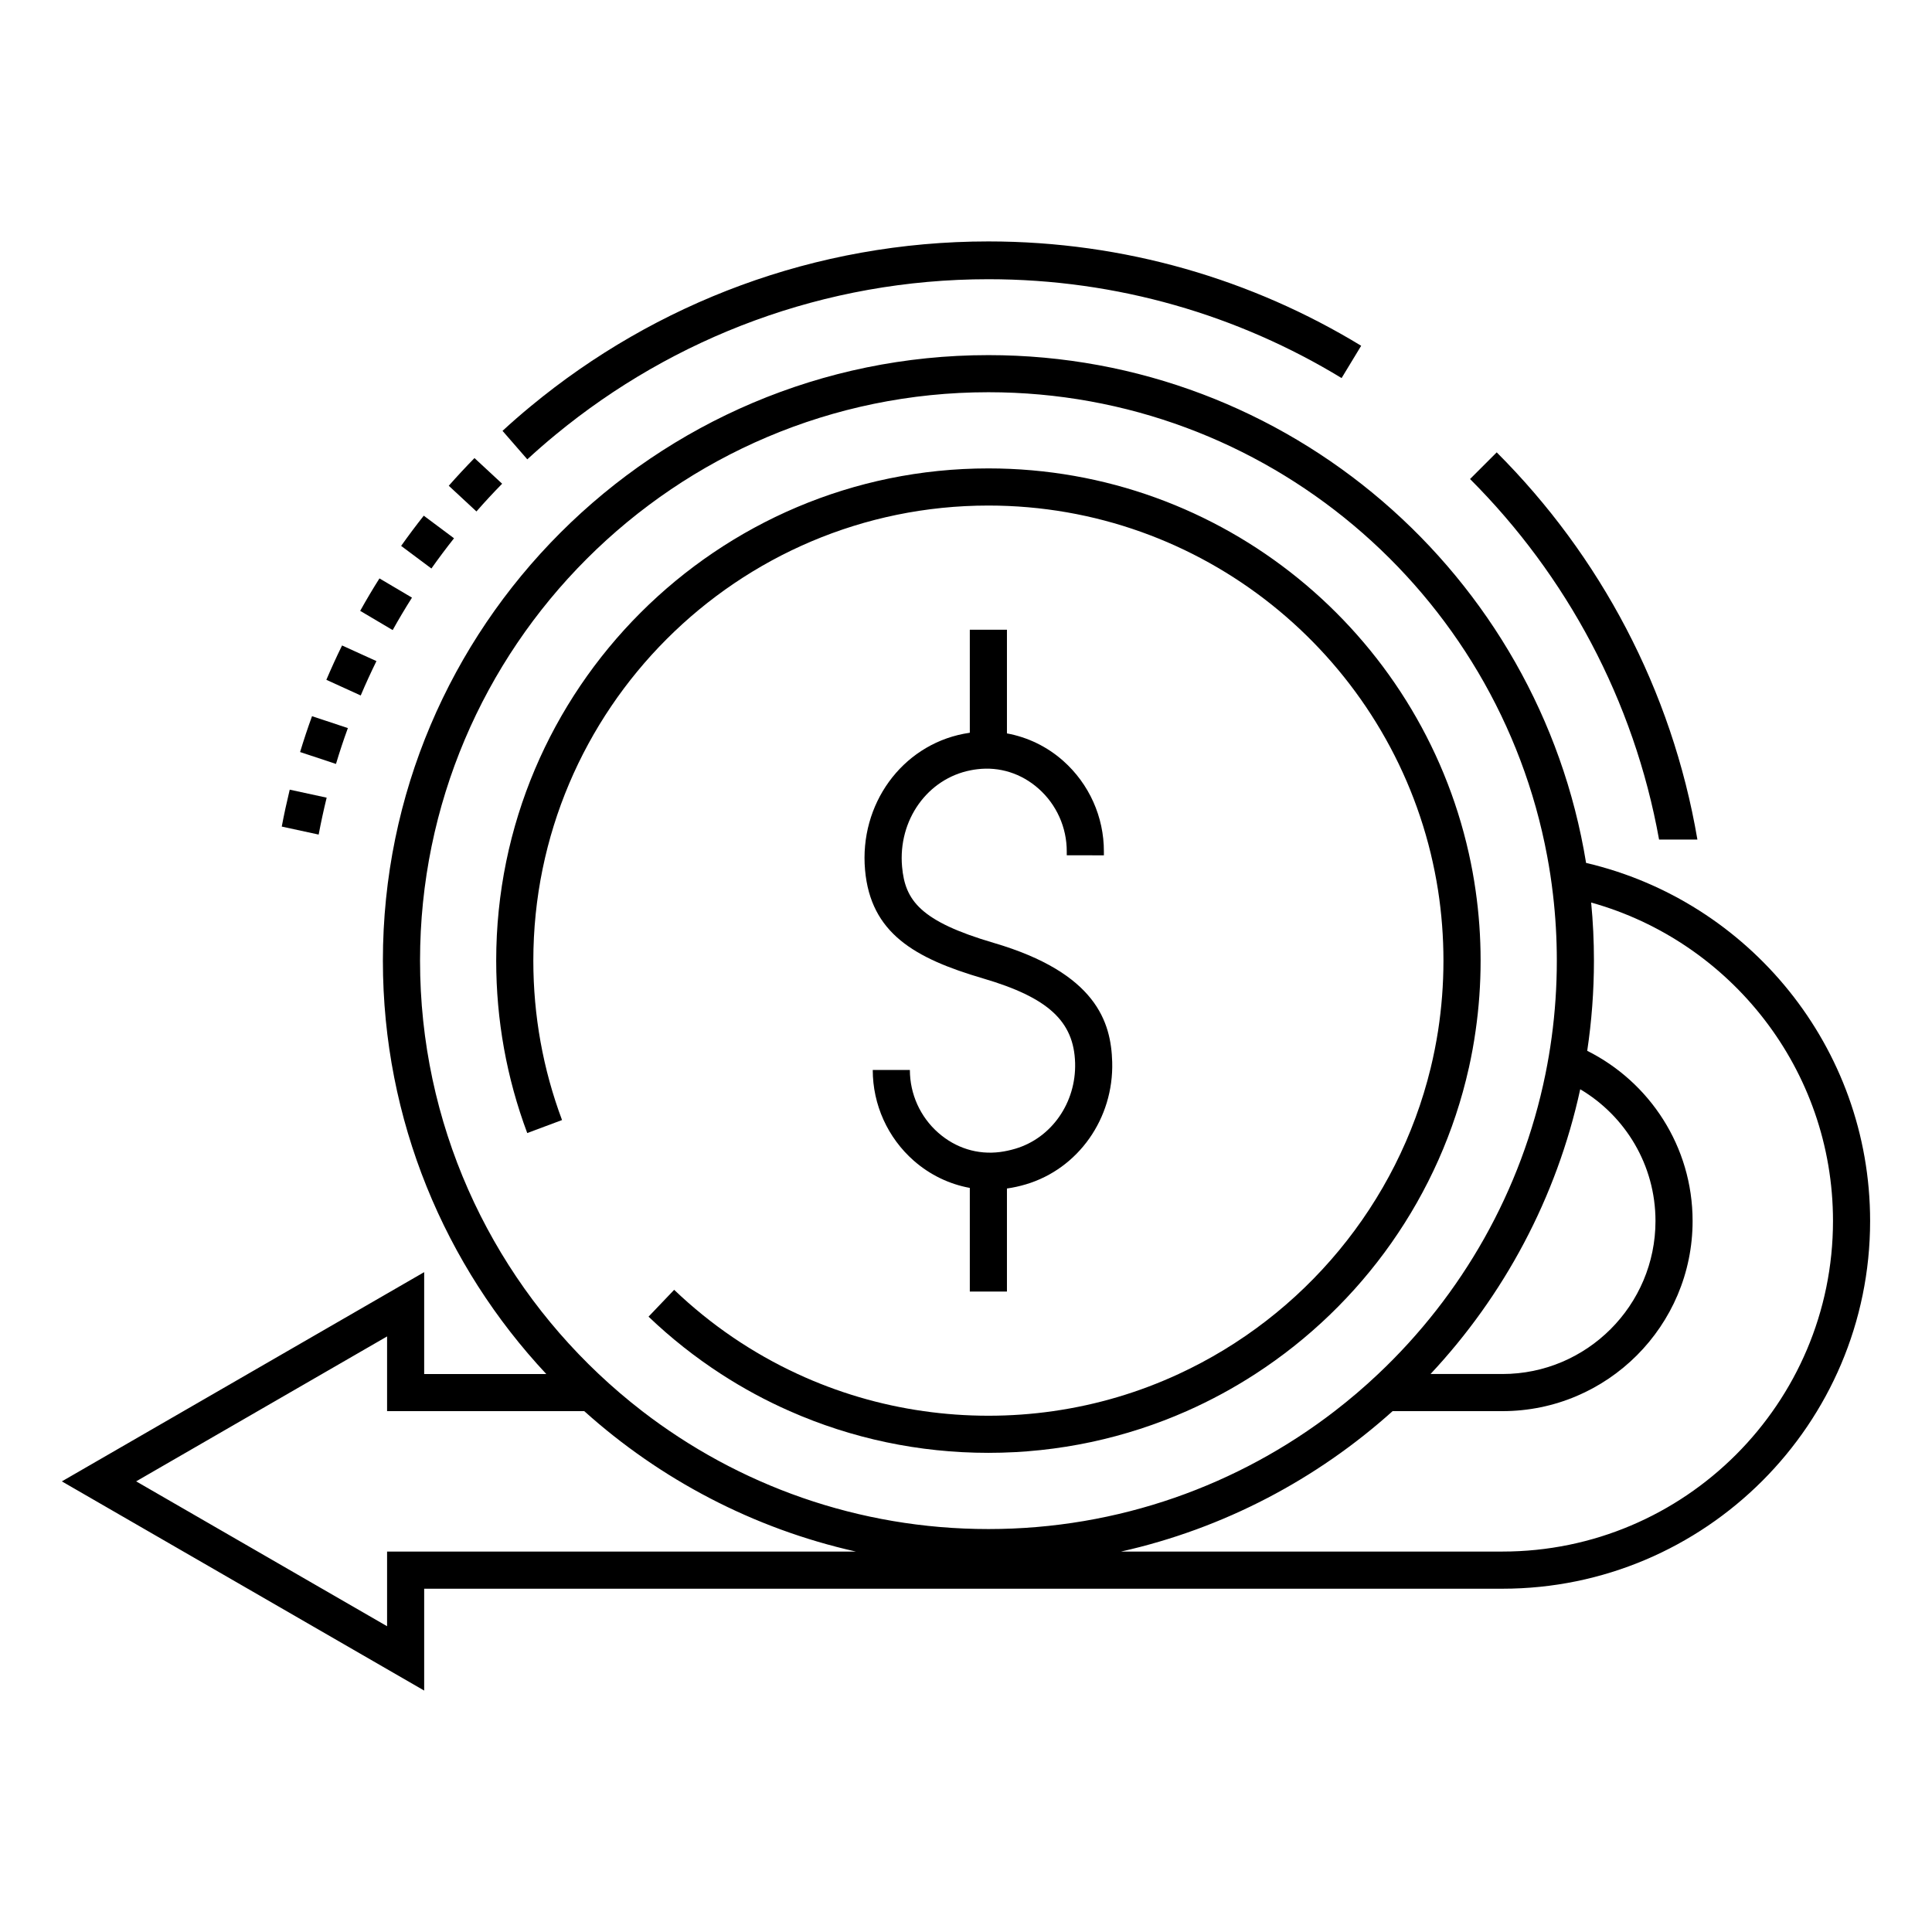
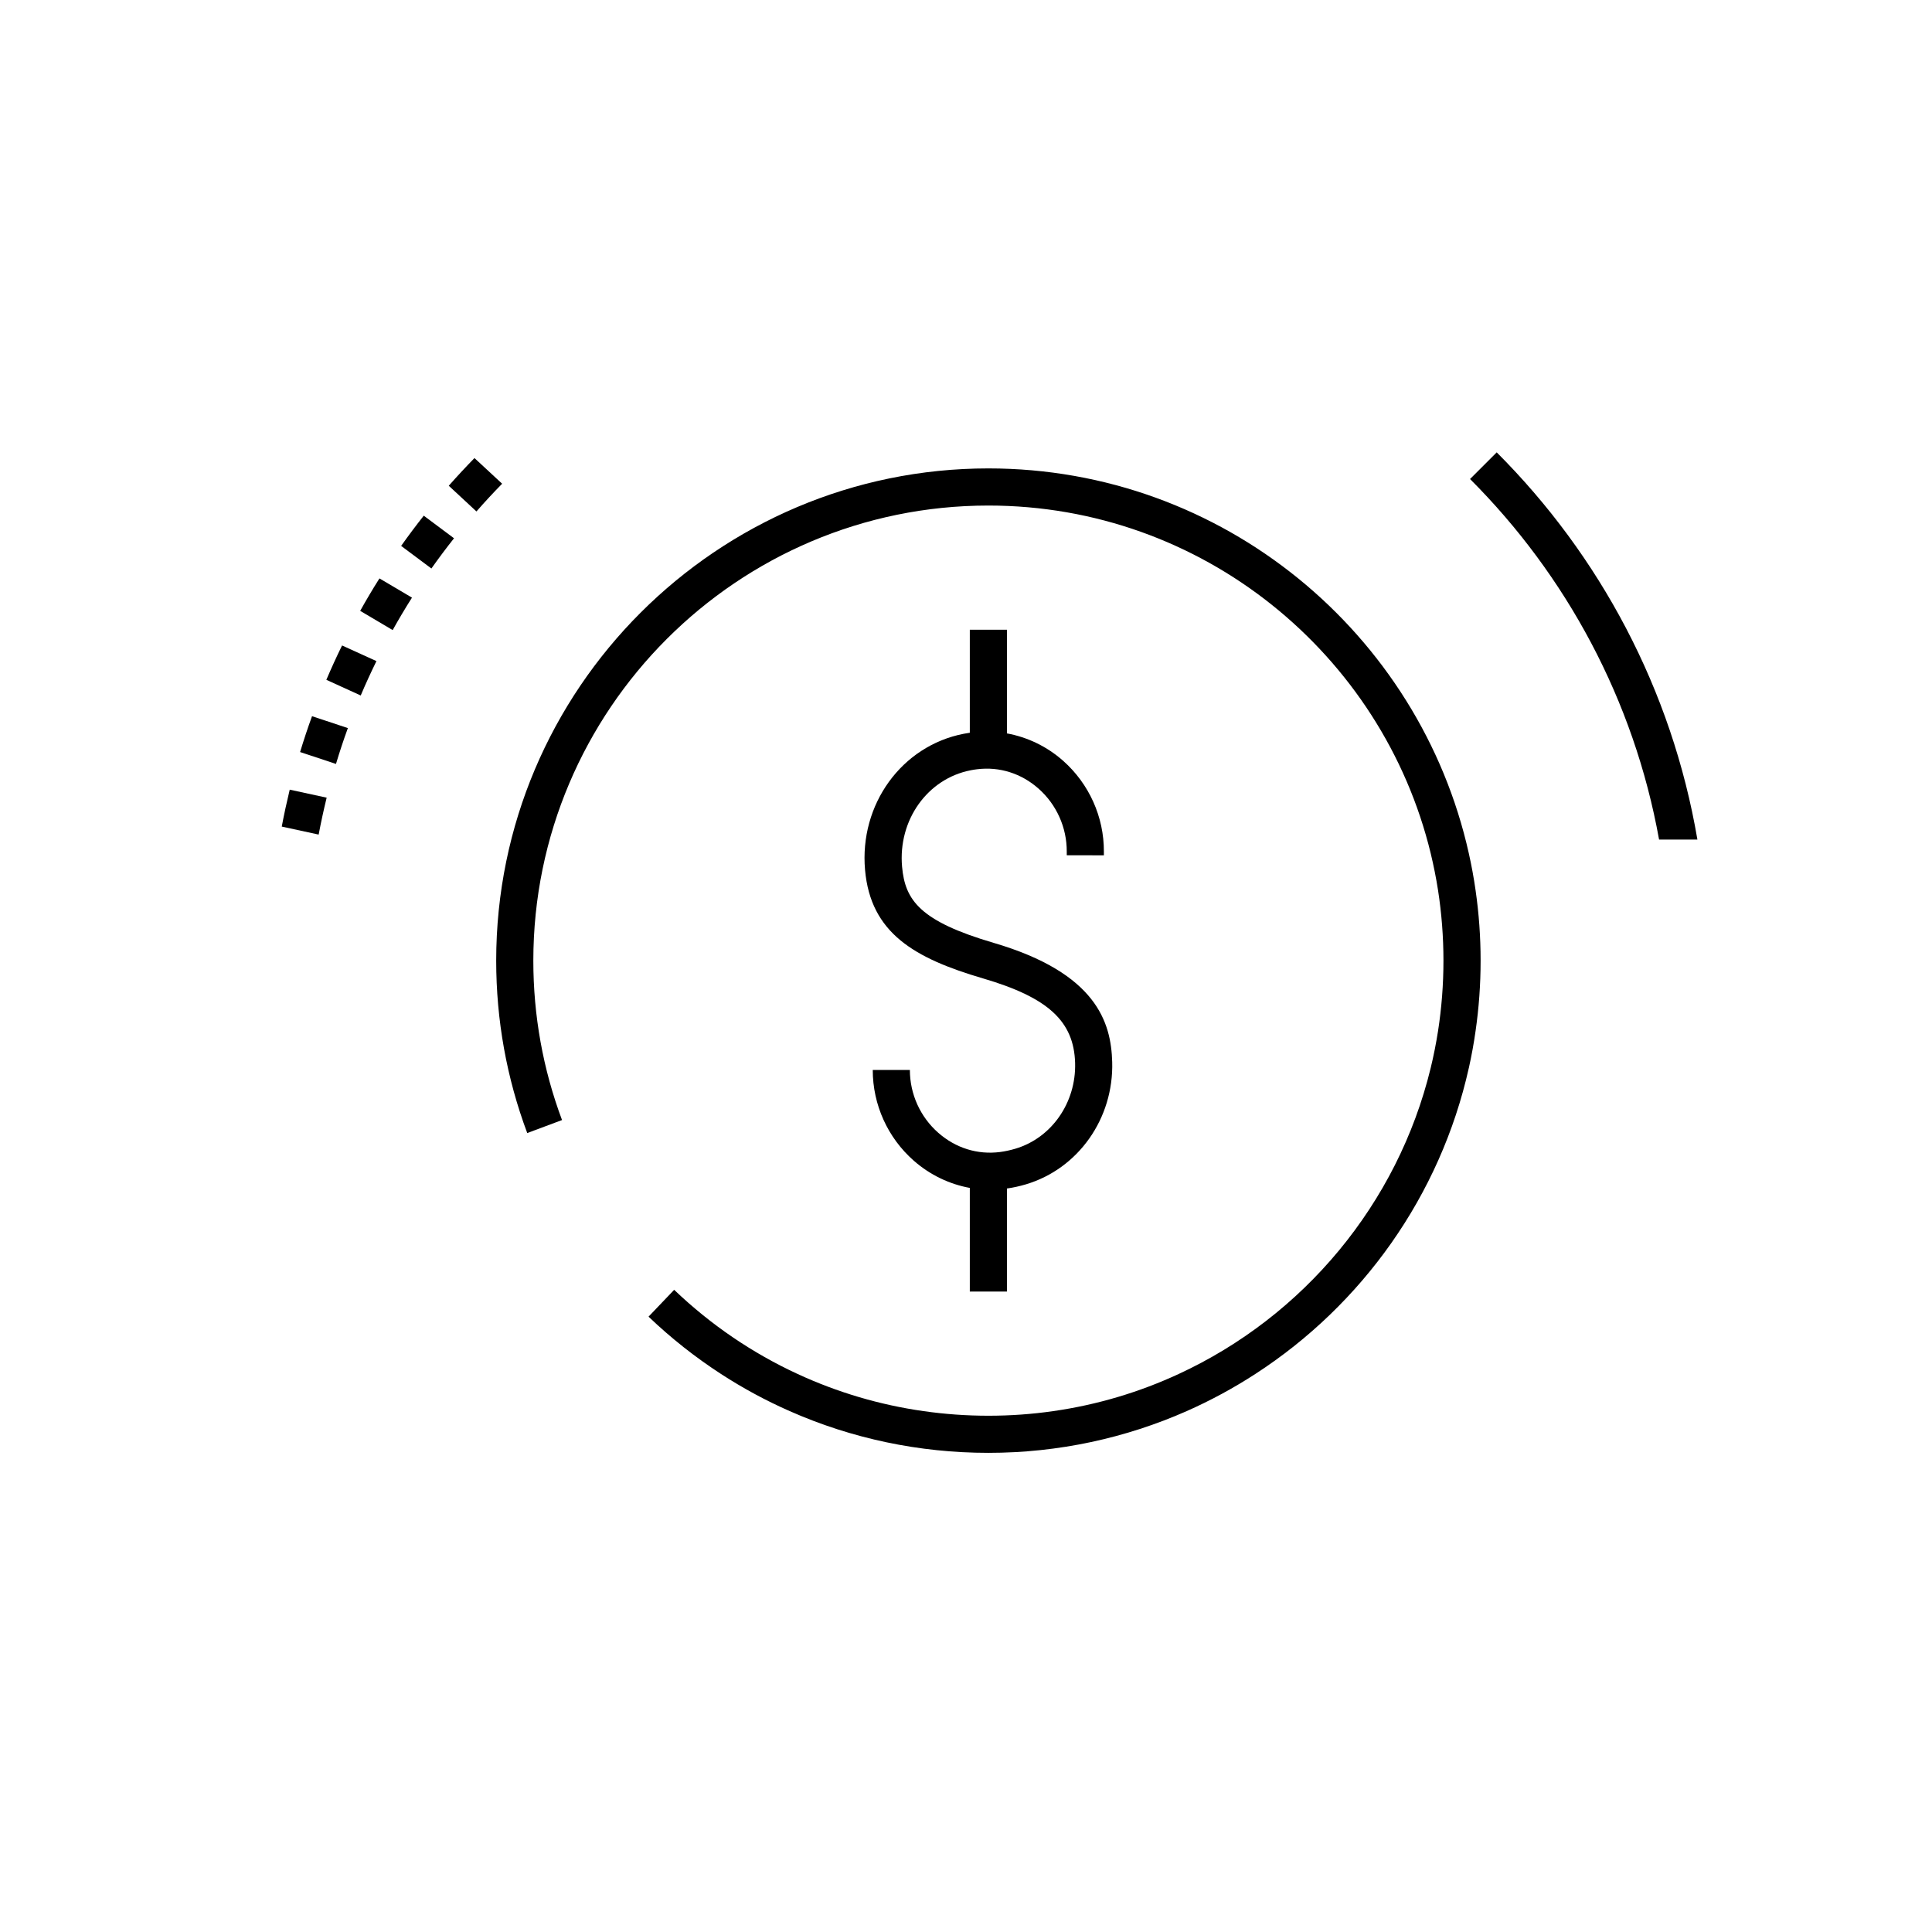
<svg xmlns="http://www.w3.org/2000/svg" fill="#000000" width="800px" height="800px" version="1.1" viewBox="144 144 512 512">
  <g>
    <path d="m230.57 355.39-9.789-2.121c-0.781 3.234-1.492 6.496-2.113 9.781l9.781 2.121c0.621-3.293 1.332-6.555 2.121-9.781z" />
    <path d="m236.19 336.95-9.5-3.152c-1.141 3.133-2.191 6.297-3.164 9.5l9.512 3.152c0.961-3.203 2.012-6.375 3.152-9.5z" />
    <path d="m243.76 319.2-9.109-4.144c-1.473 2.992-2.852 6.027-4.164 9.102l9.109 4.152c1.301-3.082 2.695-6.113 4.164-9.109z" />
    <path d="m253.18 302.38-8.621-5.094c-1.781 2.812-3.484 5.688-5.106 8.598l8.609 5.094c1.621-2.91 3.332-5.785 5.117-8.598z" />
    <path d="m264.32 286.65-8.02-5.988c-2.062 2.613-4.062 5.285-5.996 8.008l8.02 5.988c1.93-2.723 3.922-5.394 5.996-8.008z" />
    <path d="m277.07 272.19-7.328-6.797c-2.332 2.383-4.606 4.824-6.816 7.336l7.336 6.809c2.191-2.512 4.477-4.965 6.809-7.348z" />
-     <path d="m291.29 259.16c31.203-25.707 71.156-41.164 114.65-41.164 34.246 0 66.289 9.582 93.598 26.195l5.188-8.559c-28.82-17.539-62.648-27.652-98.785-27.652-46.012 0-88.254 16.387-121.22 43.625-2.574 2.121-5.098 4.316-7.547 6.578l6.566 7.547c2.453-2.258 4.965-4.449 7.547-6.57z" />
    <path d="m593.83 366.5c-6.758-39.723-25.848-75.289-53.188-102.62l-7.066 7.066c25.508 25.516 43.438 58.594 50.094 95.551z" />
-     <path d="m564.33 372.68c-12.418-76.211-78.719-134.57-158.39-134.57-88.48 0-160.47 71.988-160.47 160.47 0 42.301 16.461 80.855 43.305 109.55h-32.363v-27l-96.02 55.449 96.02 55.438v-26.992h285.75c53.727 0 97.438-43.719 97.438-97.445 0-46.113-32.195-84.844-75.273-94.898zm18.391 94.895c0 22.355-18.191 40.551-40.551 40.551h-19.062c19.426-20.762 33.418-46.691 39.668-75.461 11.934 7.062 19.945 20.074 19.945 34.91zm-336.14 87.605v19.789l-66.5-38.395 66.5-38.406v19.797h52.25c20.082 18.047 44.734 31.105 71.98 37.215zm67.609-37.215c-4.004-3.09-7.852-6.367-11.523-9.84-29.137-27.484-47.352-66.43-47.352-109.55 0-83.059 67.57-150.63 150.63-150.63 73.594 0 135.04 53.047 148.07 122.92 0.629 3.336 1.141 6.723 1.535 10.137 0.68 5.766 1.023 11.633 1.023 17.574 0 6.887-0.461 13.668-1.367 20.32-0.441 3.285-0.996 6.543-1.652 9.762-6.297 30.984-22.148 58.547-44.328 79.469-3.672 3.473-7.519 6.75-11.523 9.84-25.418 19.59-57.258 31.25-91.758 31.25-34.5 0.004-66.34-11.656-91.758-31.25zm227.98 37.215h-101.09c27.246-6.109 51.895-19.168 71.98-37.215h29.105c27.777 0 50.391-22.602 50.391-50.391 0-19.719-11.383-36.82-27.926-45.098 1.172-7.805 1.781-15.785 1.781-23.902 0-5.195-0.246-10.32-0.738-15.391 36.918 10.293 64.09 44.223 64.09 84.387-0.004 48.309-39.301 87.609-87.598 87.609z" />
    <path d="m533.26 427.02c0.719-3.238 1.32-6.512 1.789-9.84 0.875-6.07 1.328-12.281 1.328-18.598 0-6.316-0.453-12.535-1.328-18.609-0.473-3.328-1.074-6.606-1.801-9.84-13.008-58.293-65.152-102-127.31-102-71.922 0-130.44 58.52-130.44 130.45 0 15.723 2.766 31.094 8.227 45.688l9.219-3.445c-5.047-13.492-7.606-27.699-7.606-42.242 0-66.508 54.098-120.61 120.6-120.61 56.699 0 104.39 39.332 117.21 92.16 0.777 3.227 1.438 6.512 1.957 9.84 0.934 6.062 1.426 12.281 1.426 18.609s-0.492 12.535-1.426 18.598c-0.523 3.328-1.172 6.613-1.957 9.84-8.758 36.062-33.762 65.84-66.793 81.102-10.371 4.805-21.539 8.168-33.25 9.84-5.609 0.809-11.344 1.219-17.172 1.219-5.797 0-11.531-0.414-17.18-1.219-11.602-1.645-22.828-4.969-33.367-9.84-11.938-5.512-22.984-12.996-32.727-22.309l-6.789 7.113c5.973 5.707 12.41 10.785 19.207 15.191 5.816 3.777 11.898 7.066 18.203 9.84 16.402 7.254 34.273 11.059 52.652 11.059 18.688 0 36.469-3.957 52.555-11.059 6.336-2.805 12.418-6.102 18.184-9.84 28.262-18.309 49.023-47.238 56.582-81.098z" />
    <path d="m401.01 310.88v27.305c-0.543 0.078-1.094 0.168-1.625 0.277-16.441 3.199-27.68 18.715-26.137 36.094 1.496 16.727 13.078 23.398 31.293 28.742 17.23 5.059 24.059 11.336 24.375 22.406 0.285 10.52-6.231 19.867-15.844 22.719-1.359 0.402-2.727 0.699-4.082 0.875-5.945 0.758-11.738-1.055-16.336-5.098-4.793-4.211-7.527-10.285-7.527-16.648h-9.84c0 9.191 3.957 17.957 10.863 24.031 4.269 3.758 9.426 6.231 14.859 7.223v27.473h9.84v-27.316c1.684-0.234 3.367-0.609 5.027-1.102 13.883-4.133 23.293-17.465 22.867-32.434-0.297-10.488-4.133-23.555-31.438-31.566-19.492-5.727-23.457-11.285-24.246-20.172-1.102-12.348 6.723-23.34 18.195-25.562 0.57-0.117 1.152-0.207 1.723-0.273 5.914-0.727 11.691 1.102 16.254 5.144 4.762 4.219 7.488 10.293 7.469 16.66v0.992l9.84 0.02v-0.992c0.031-9.18-3.906-17.938-10.773-24.039-4.281-3.797-9.457-6.289-14.918-7.281v-27.473z" />
  </g>
</svg>